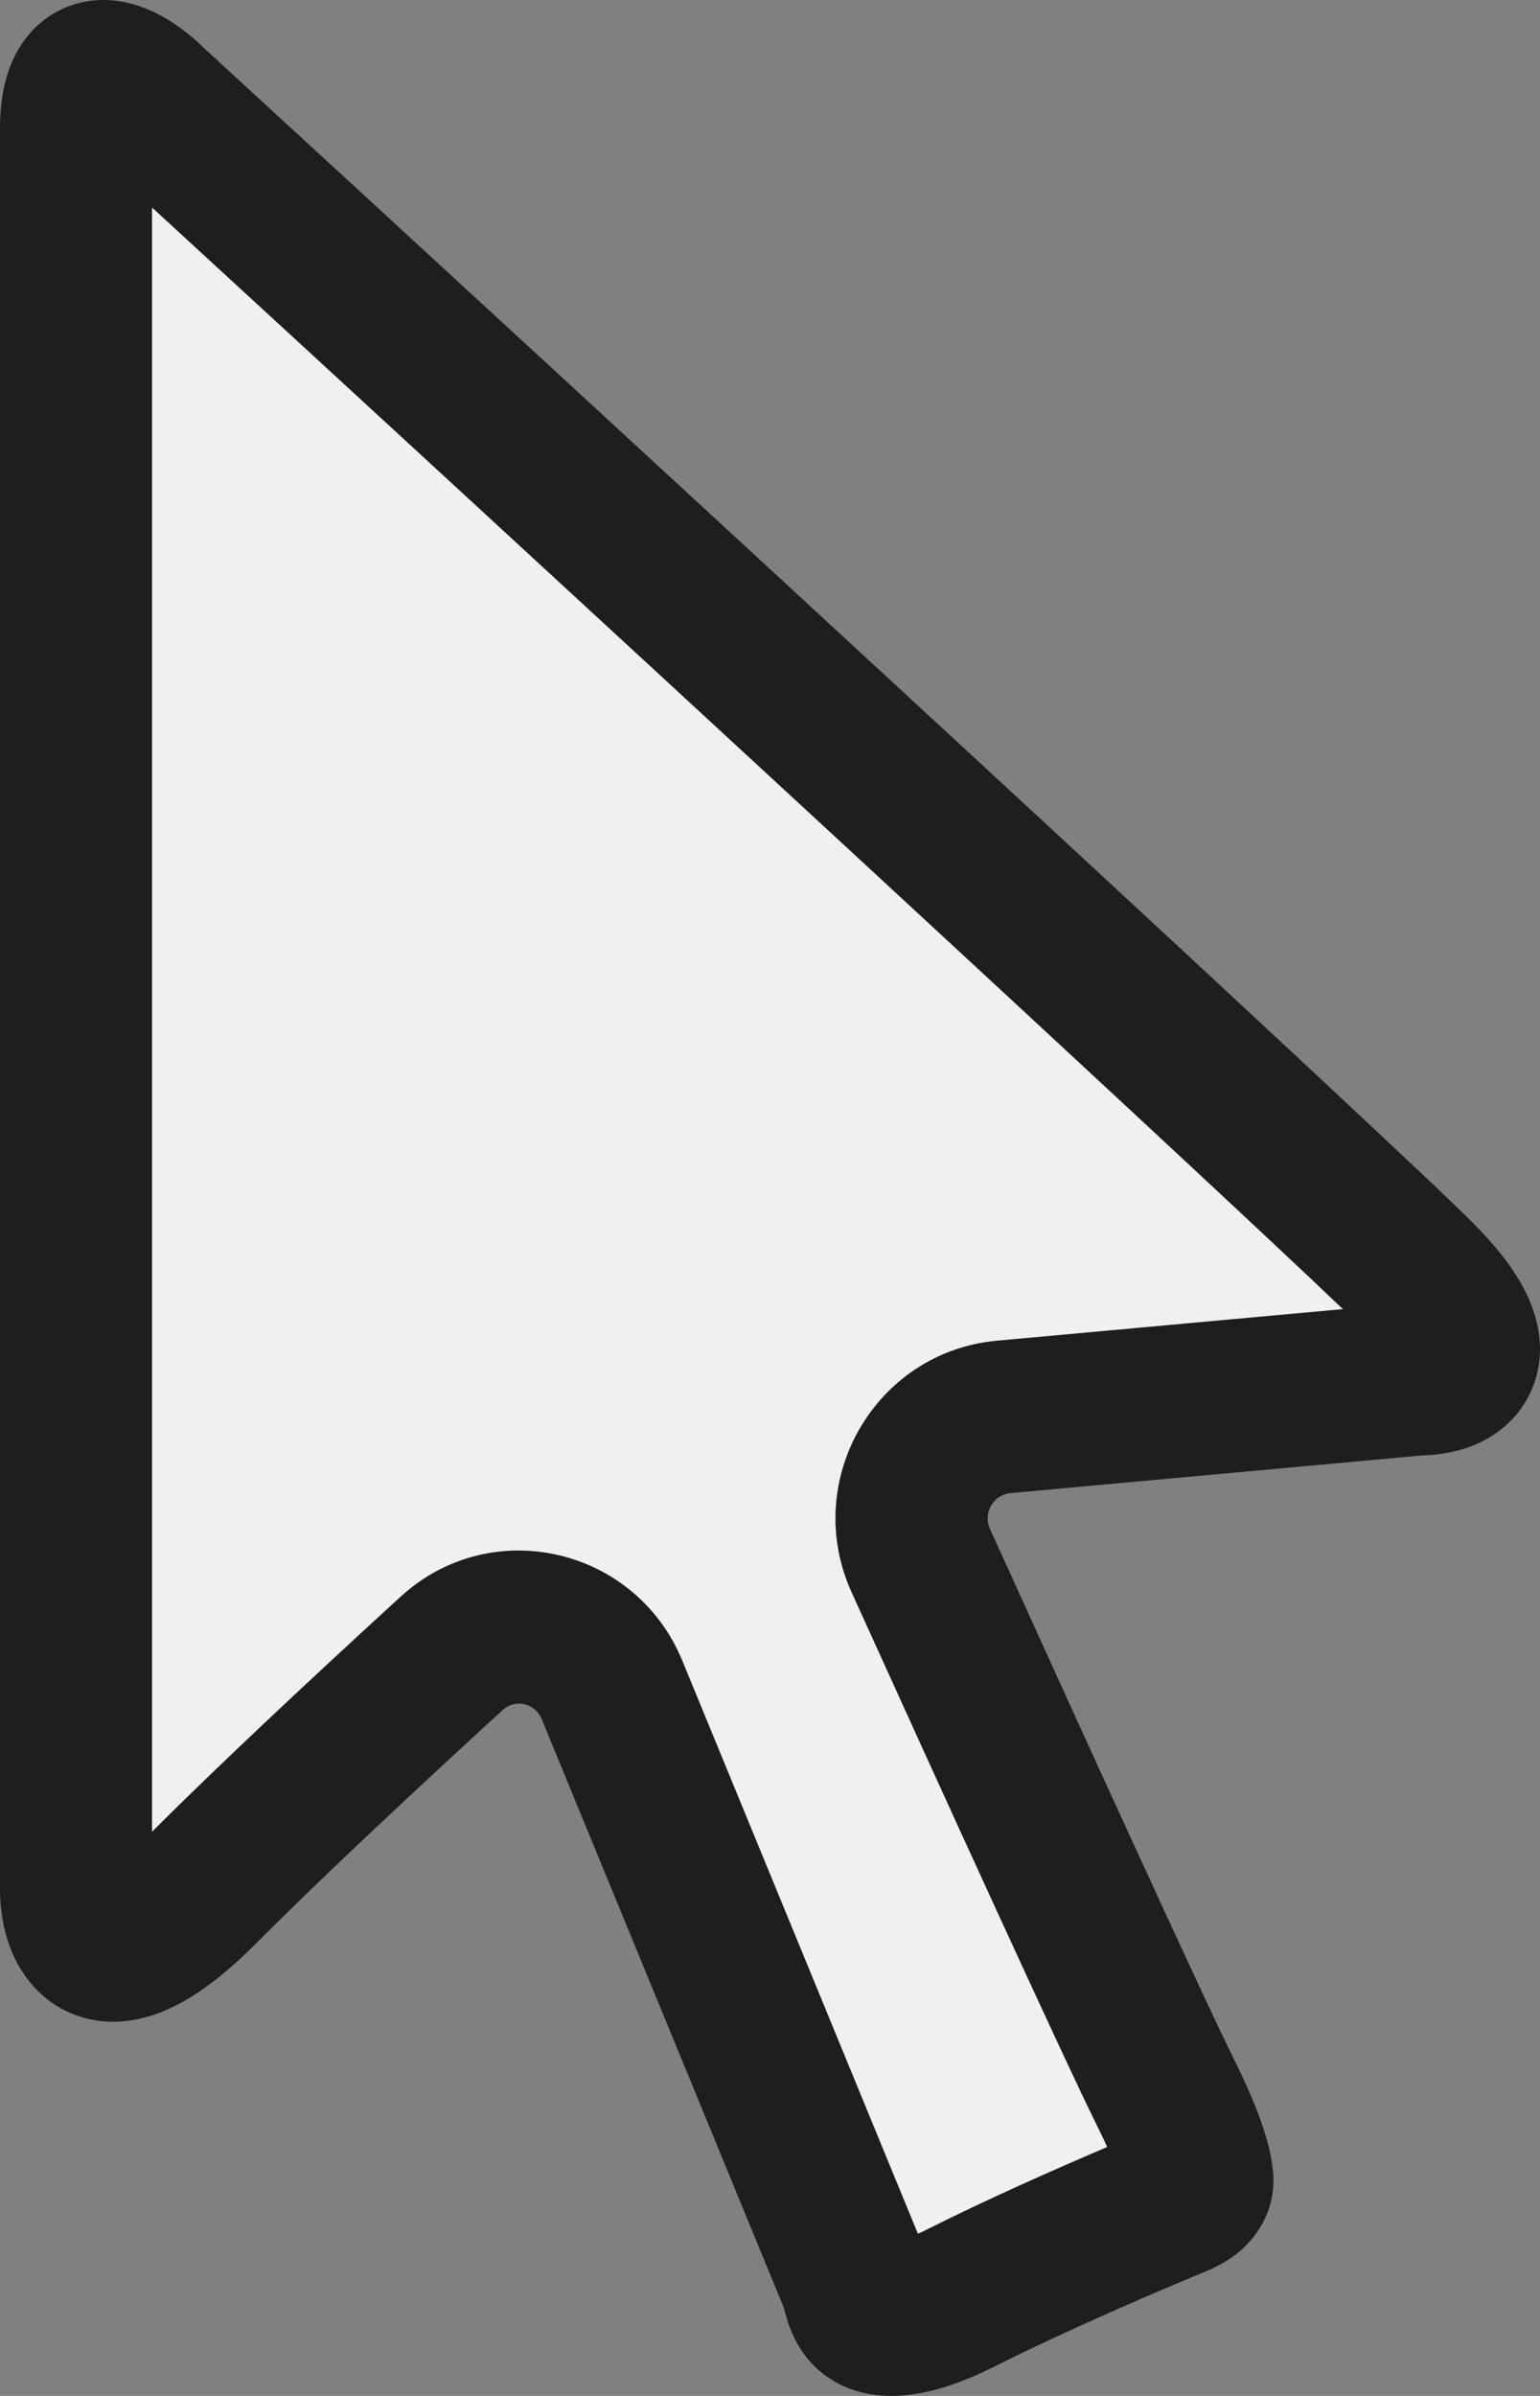
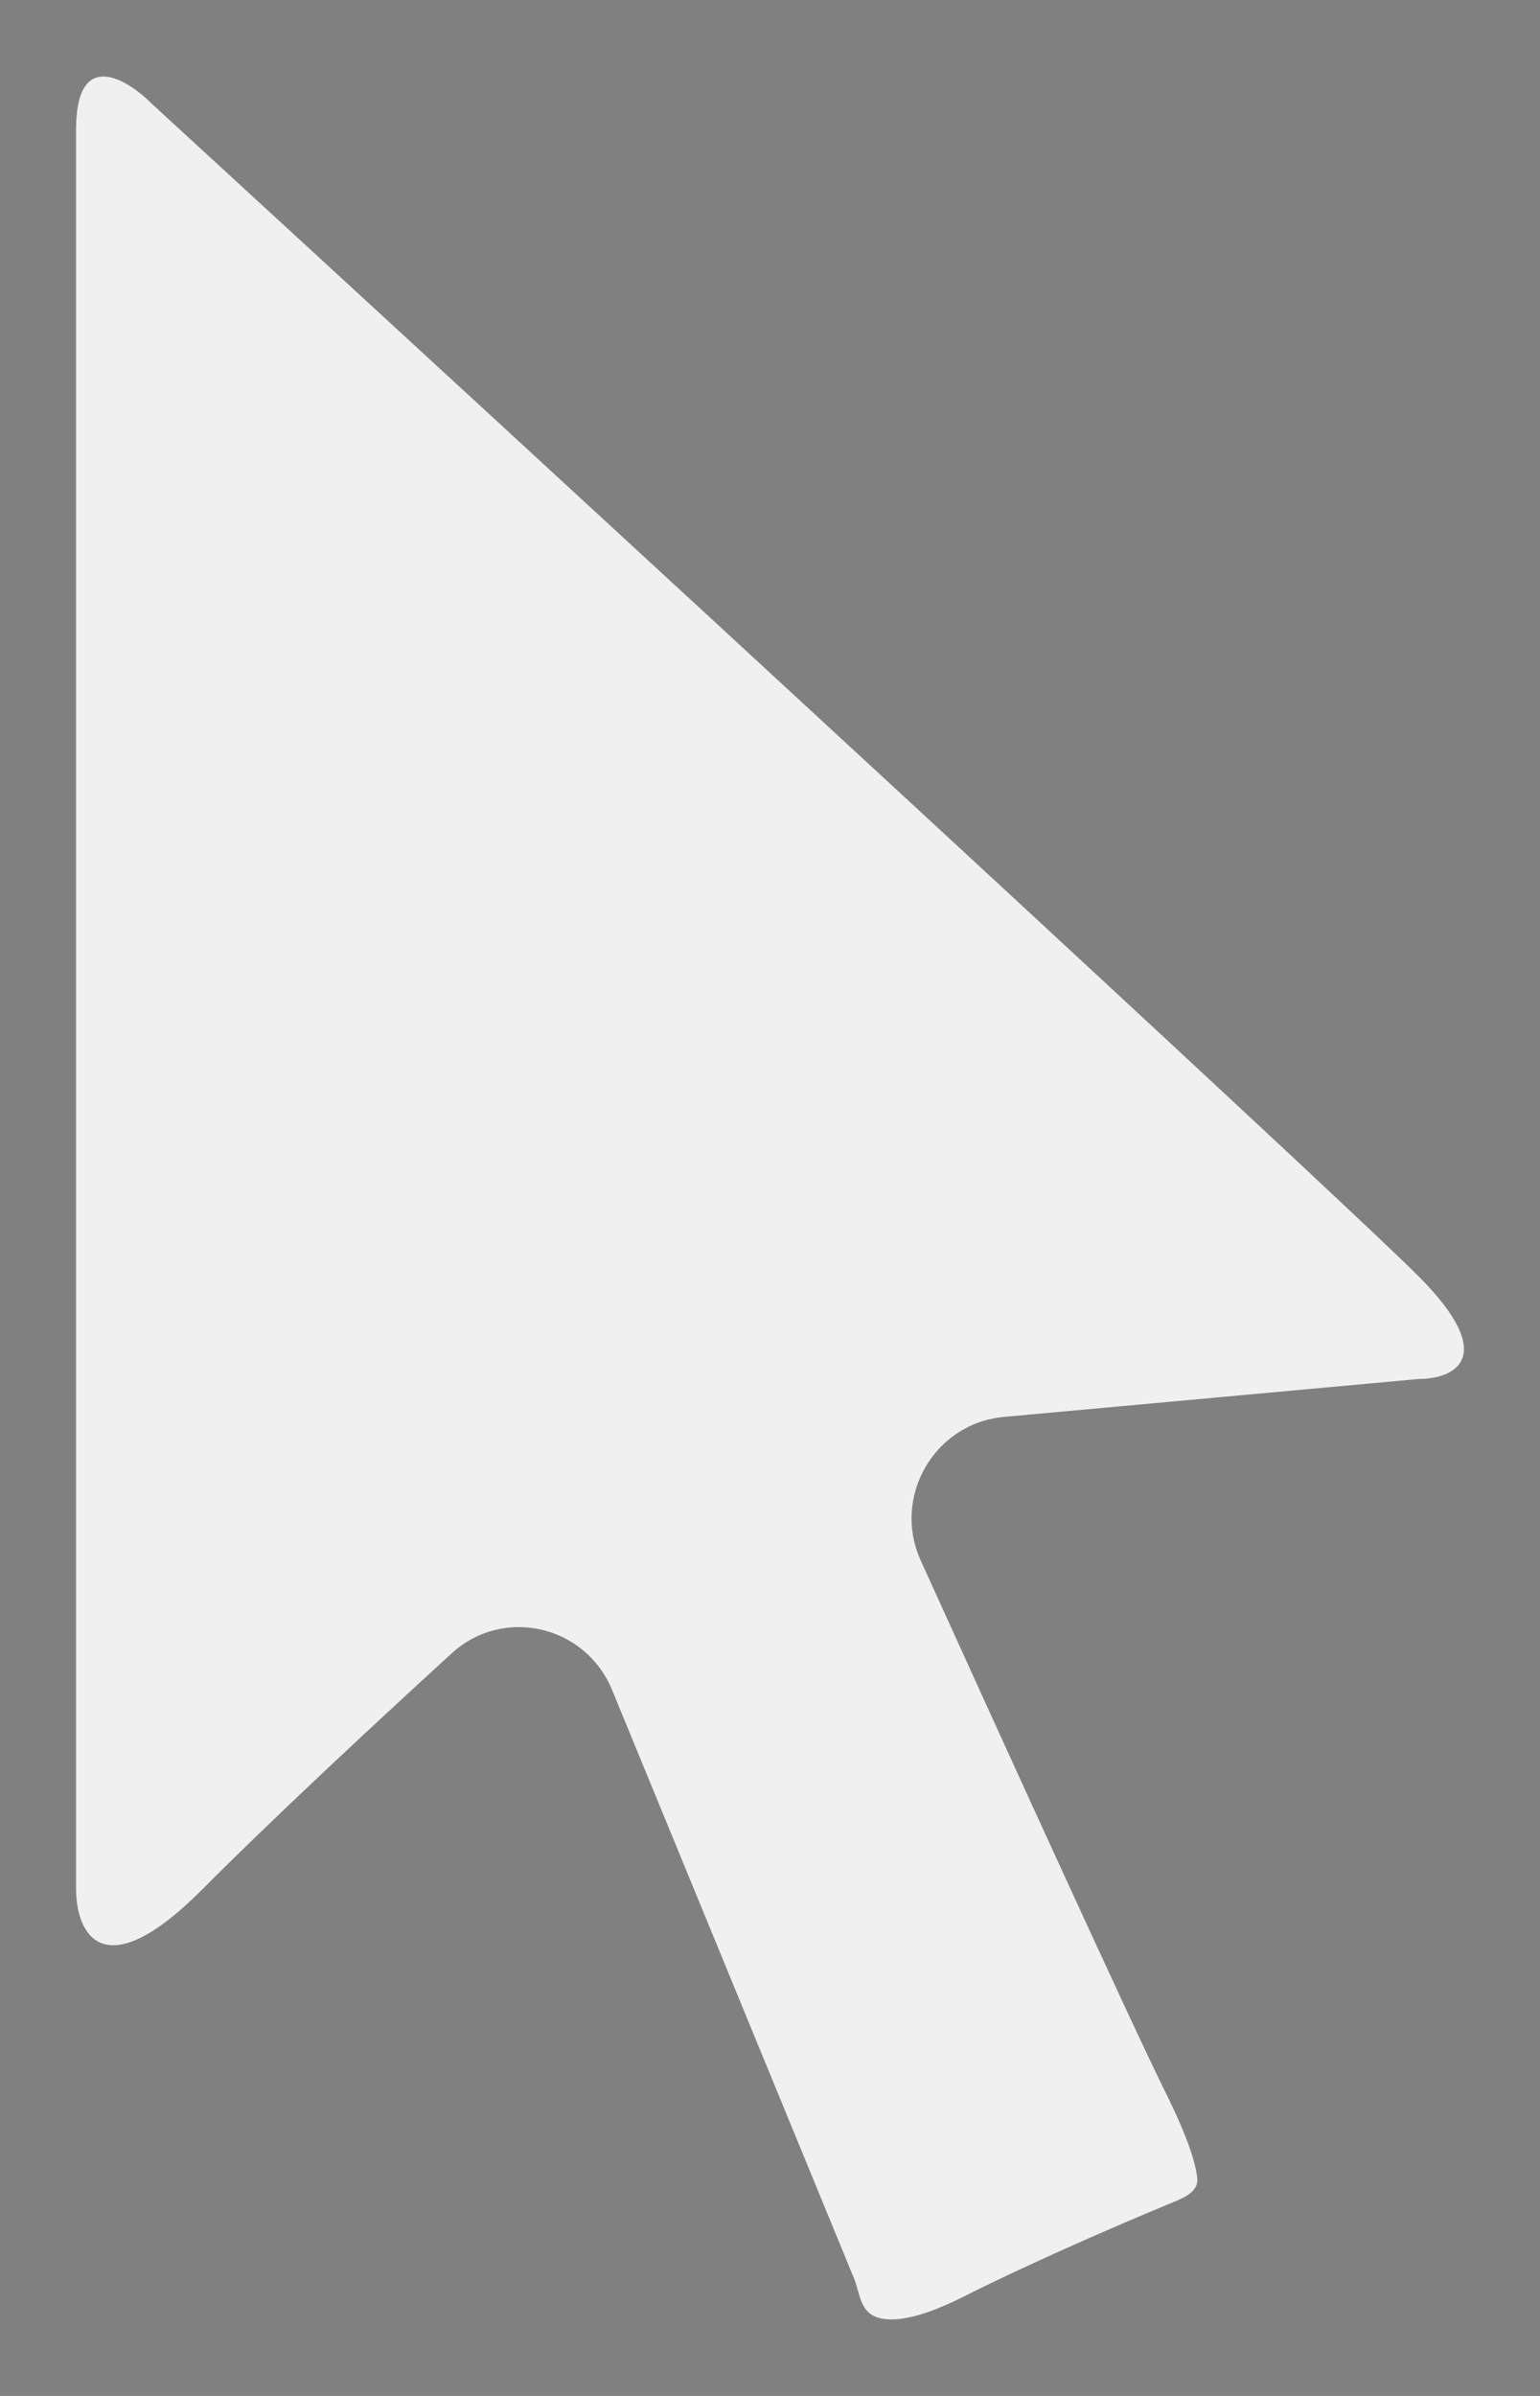
<svg xmlns="http://www.w3.org/2000/svg" width="18" height="28" viewBox="0 0 18 28" fill="none">
  <rect x="0" y="0" width="18" height="28" fill="#808080" stroke="none" />
  <path d="M0.889 22.075V1.513C0.889 0.559 1.481 0.917 1.777 1.215C6.319 5.387 15.64 13.969 16.588 14.923C17.535 15.876 16.983 16.115 16.588 16.115L11.733 16.559C10.921 16.633 10.424 17.491 10.762 18.238C11.82 20.57 13.245 23.693 13.626 24.459C13.884 24.979 13.978 25.286 13.994 25.458C14.008 25.609 13.85 25.68 13.71 25.737C13.134 25.975 12.088 26.424 11.256 26.843C10.638 27.154 10.322 27.144 10.177 27.044C10.049 26.955 10.04 26.768 9.981 26.624L7.154 19.749C6.842 18.992 5.882 18.77 5.279 19.322C4.319 20.2 3.151 21.289 2.37 22.075C1.185 23.267 0.889 22.572 0.889 22.075Z" fill="#F0F0F0" />
-   <path fill-rule="evenodd" clip-rule="evenodd" d="M2.39 0.567C6.921 4.729 16.25 13.319 17.216 14.291C17.487 14.564 17.707 14.839 17.843 15.122C17.98 15.407 18.076 15.797 17.919 16.2C17.764 16.602 17.444 16.802 17.218 16.893C17.01 16.976 16.802 17.004 16.634 17.008L11.813 17.449C11.609 17.468 11.487 17.682 11.571 17.867C12.633 20.209 14.049 23.312 14.42 24.059C14.688 24.597 14.846 25.028 14.879 25.374C14.924 25.851 14.662 26.174 14.46 26.335C14.3 26.461 14.121 26.534 14.057 26.56C14.054 26.562 14.05 26.563 14.047 26.564C13.478 26.799 12.456 27.239 11.653 27.642C11.296 27.823 10.965 27.942 10.659 27.983C10.355 28.025 9.992 28 9.675 27.781C9.367 27.57 9.255 27.27 9.211 27.142C9.193 27.086 9.176 27.025 9.168 26.995C9.166 26.991 9.165 26.986 9.164 26.983C9.16 26.969 9.158 26.961 9.157 26.958L6.332 20.091C6.253 19.899 6.019 19.853 5.877 19.983C4.918 20.861 3.763 21.937 2.998 22.707C2.667 23.04 2.346 23.296 2.026 23.452C1.704 23.609 1.286 23.707 0.863 23.541C0.442 23.377 0.228 23.035 0.128 22.784C0.028 22.532 0 22.276 0 22.075V1.513C0 1.212 0.041 0.852 0.234 0.545C0.474 0.162 0.867 -0.015 1.257 0.001C1.573 0.014 1.83 0.147 1.981 0.241C2.141 0.341 2.281 0.459 2.39 0.567ZM1.785 1.396C1.785 1.395 1.785 1.395 1.785 1.396V1.396ZM1.031 1.753C1.031 1.753 1.034 1.754 1.04 1.758C1.034 1.755 1.031 1.754 1.031 1.753ZM1.777 2.425C6.199 6.488 13.985 13.661 15.696 15.299L11.652 15.668C10.232 15.798 9.36 17.3 9.954 18.609C11.007 20.931 12.441 24.075 12.831 24.859C12.873 24.944 12.91 25.022 12.941 25.091C12.344 25.345 11.537 25.702 10.858 26.043C10.811 26.067 10.768 26.087 10.729 26.105L7.975 19.407C7.43 18.084 5.744 17.687 4.681 18.661C3.735 19.526 2.574 20.608 1.777 21.407V2.425ZM10.41 26.213C10.41 26.213 10.411 26.212 10.412 26.212L10.41 26.213Z" fill="#1E1E1E" />
</svg>